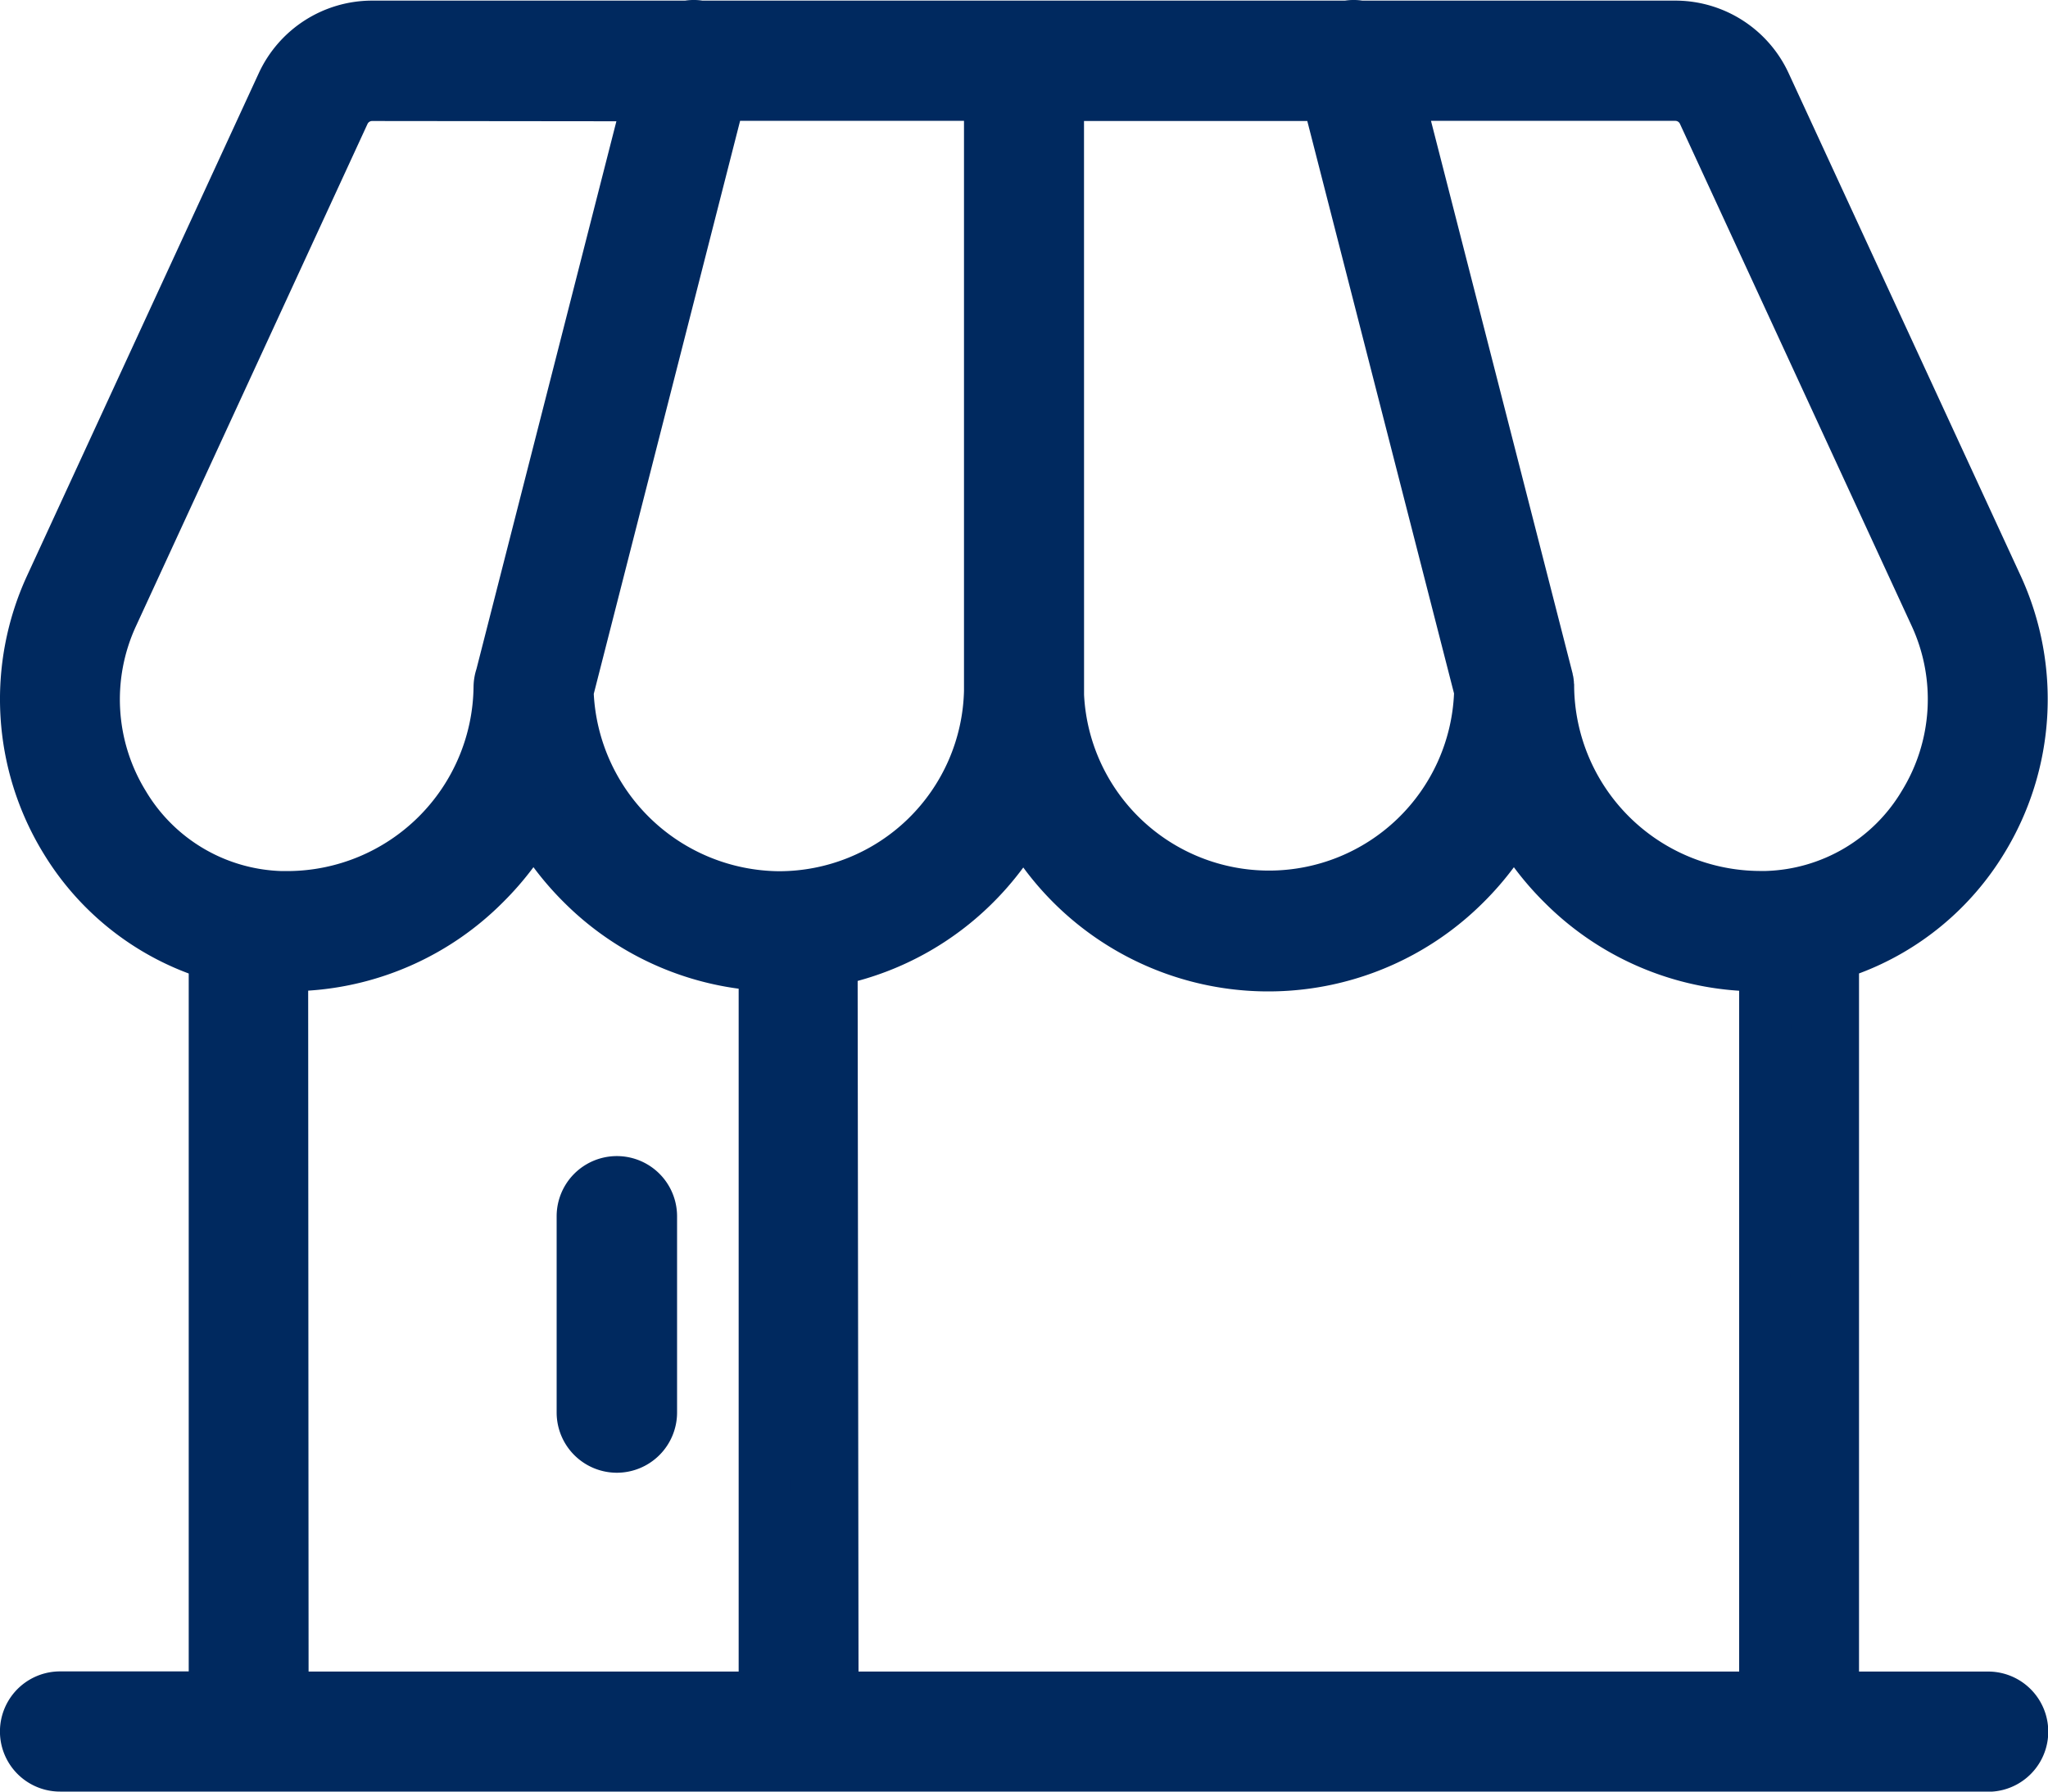
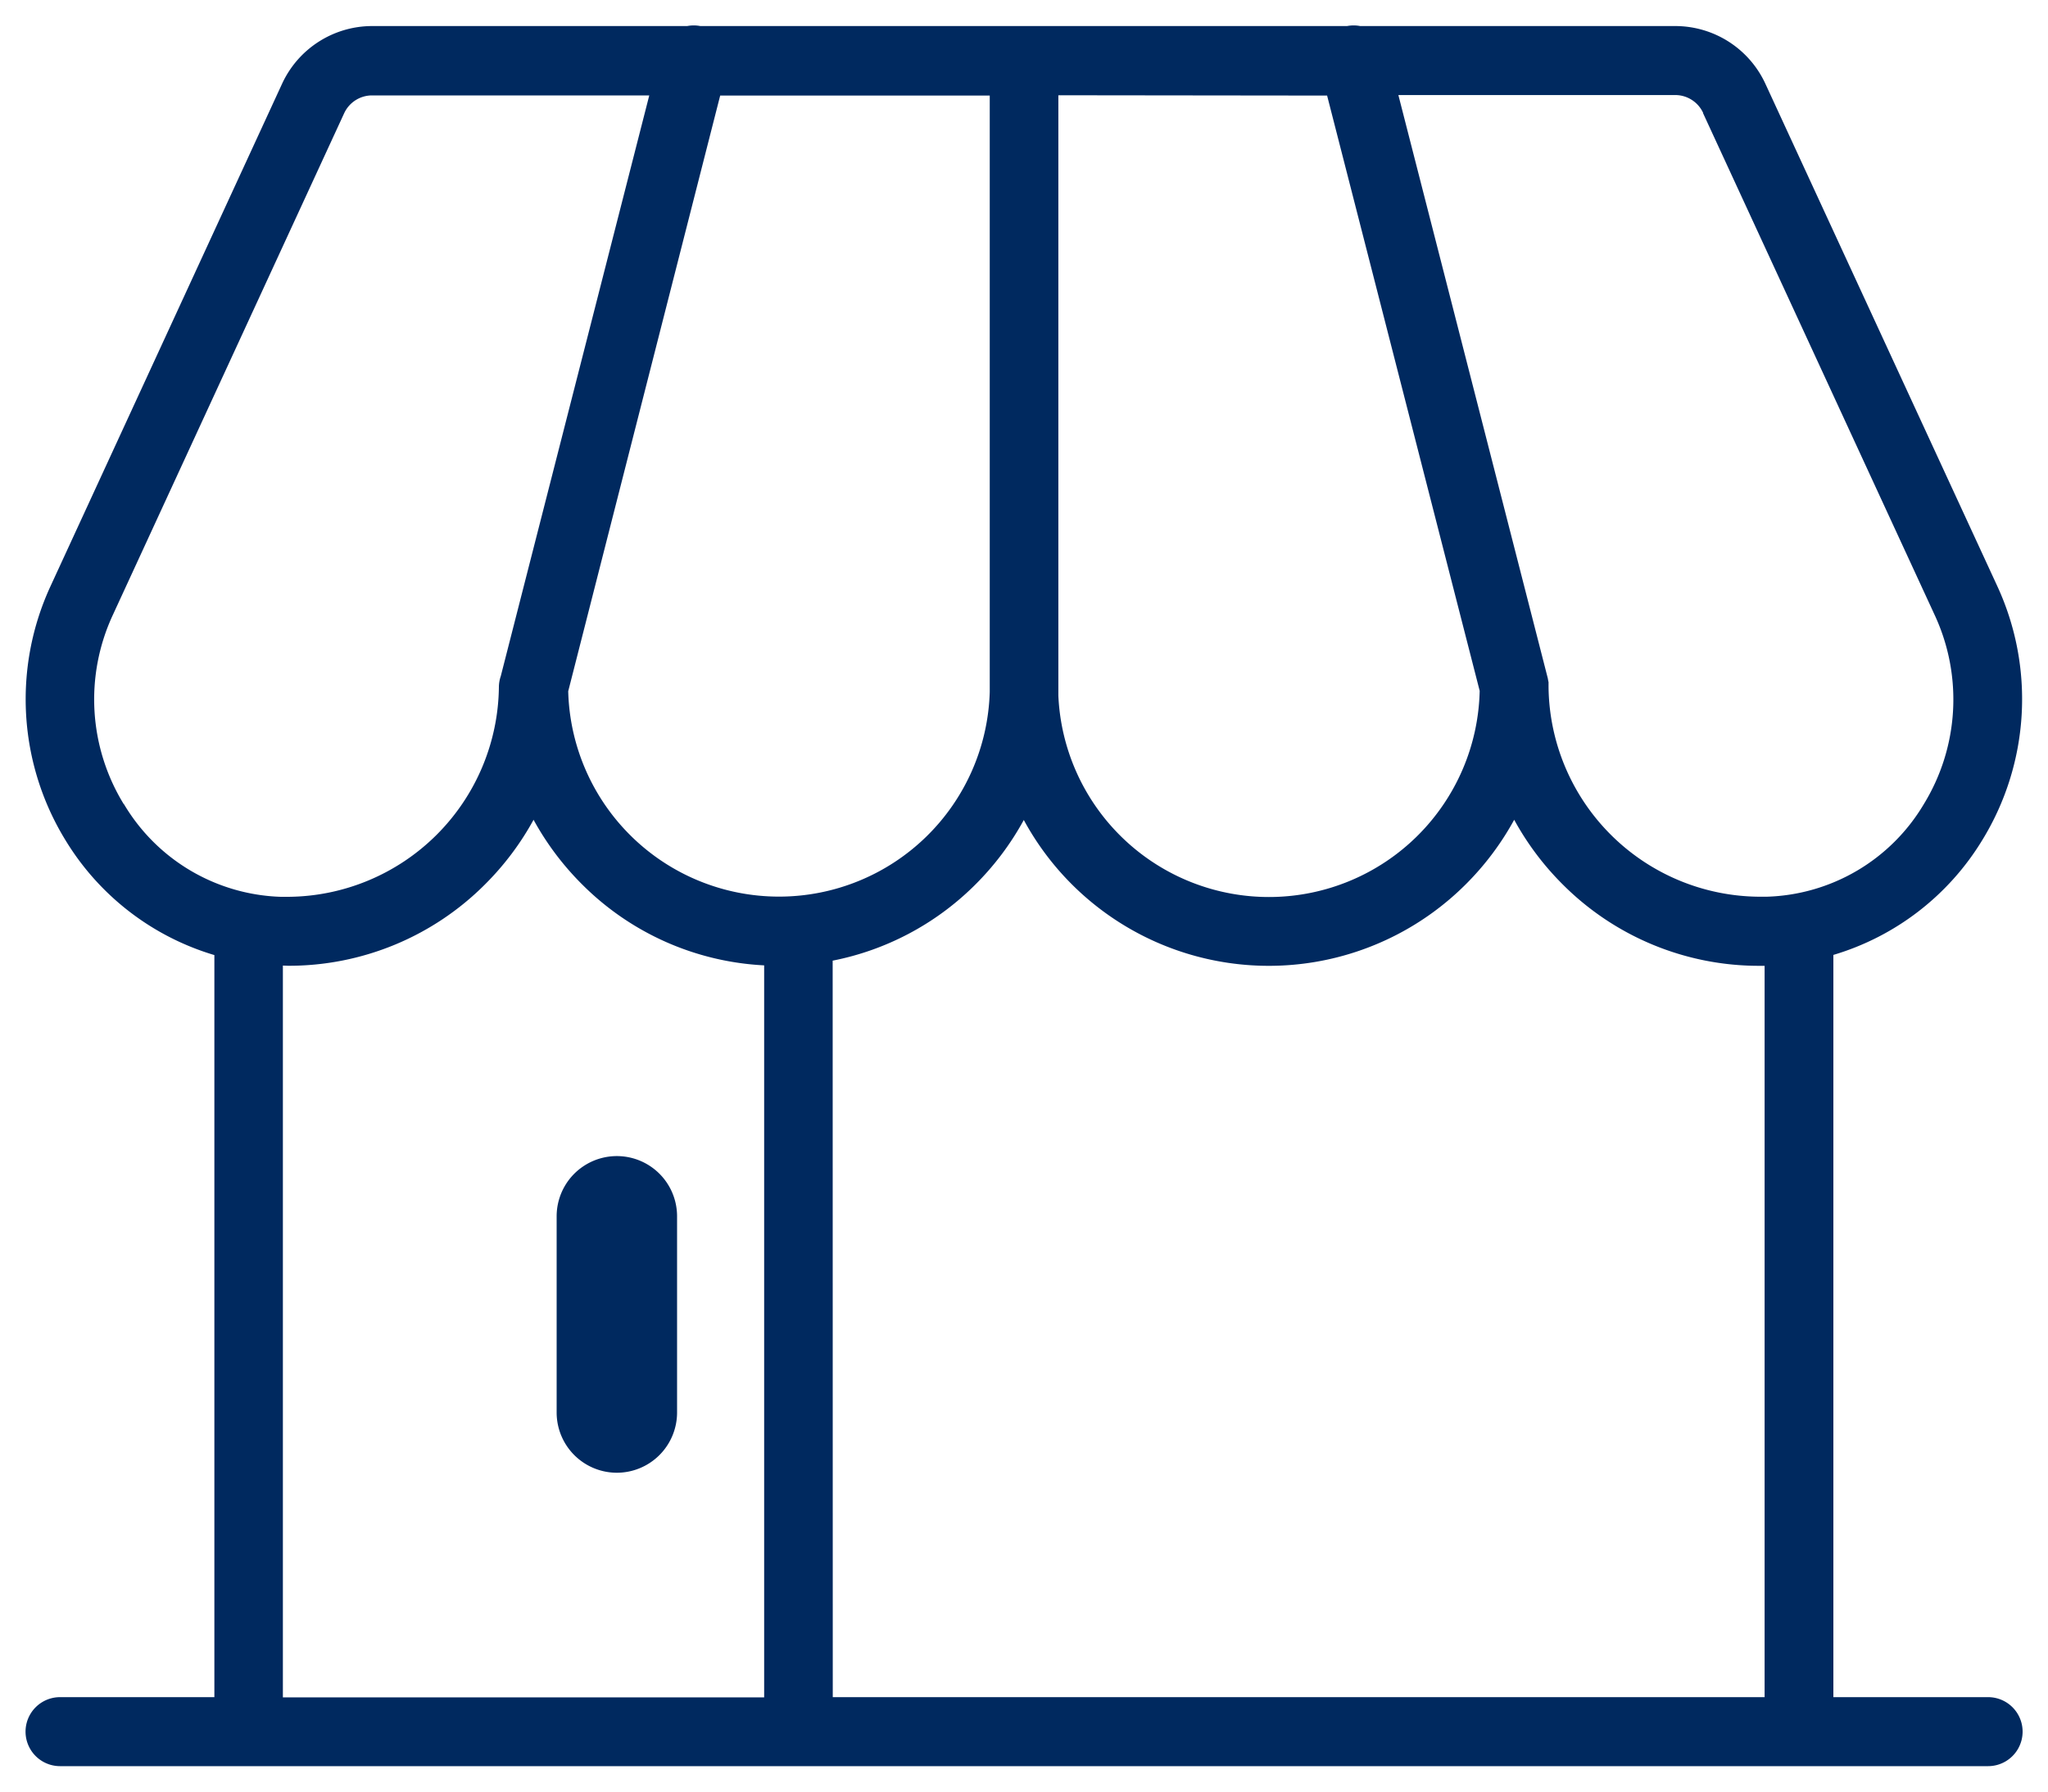
<svg xmlns="http://www.w3.org/2000/svg" width="40" height="35" viewBox="0 0 40 35">
  <g id="グループ_306" data-name="グループ 306" transform="translate(-72.261 -211.945)">
    <path id="パス_142" data-name="パス 142" d="M94.366,260.875a.676.676,0,0,0,.676-.676v-3.835a.676.676,0,0,0-1.352,0V260.2A.676.676,0,0,0,94.366,260.875Z" transform="translate(-10.057 -20.659)" fill="#00295f" />
-     <path id="パス_142_-_アウトライン" data-name="パス 142 - アウトライン" d="M94.366,261.375A1.177,1.177,0,0,1,93.19,260.2v-3.835a1.176,1.176,0,0,1,2.352,0V260.2A1.177,1.177,0,0,1,94.366,261.375Zm0-5.186a.176.176,0,0,0-.176.176V260.2a.176.176,0,0,0,.352,0v-3.835A.176.176,0,0,0,94.366,256.189Z" transform="translate(-10.057 -20.659)" fill="#00295f" />
+     <path id="パス_142_-_アウトライン" data-name="パス 142 - アウトライン" d="M94.366,261.375A1.177,1.177,0,0,1,93.19,260.2v-3.835a1.176,1.176,0,0,1,2.352,0V260.2A1.177,1.177,0,0,1,94.366,261.375m0-5.186a.176.176,0,0,0-.176.176V260.2a.176.176,0,0,0,.352,0v-3.835A.176.176,0,0,0,94.366,256.189Z" transform="translate(-10.057 -20.659)" fill="#00295f" />
    <path id="パス_143" data-name="パス 143" d="M111.091,245.1h-3.022V230.6a5.105,5.105,0,0,0,2.909-2.244,5.267,5.267,0,0,0,.292-4.962l-4.529-9.813a1.939,1.939,0,0,0-1.754-1.127h-6.16a.67.67,0,0,0-.256,0H85.939a.668.668,0,0,0-.256,0H79.525a1.939,1.939,0,0,0-1.755,1.128L73.246,223.4a5.267,5.267,0,0,0,.294,4.959,5.107,5.107,0,0,0,2.908,2.244V245.1H73.434a.674.674,0,0,0,0,1.348h37.657a.674.674,0,0,0,0-1.348Zm-33.2-14.288a5.411,5.411,0,0,0,3.842-1.589,5.519,5.519,0,0,0,.949-1.263,5.535,5.535,0,0,0,.949,1.263,5.409,5.409,0,0,0,3.555,1.581v14.3h-9.4V230.808Zm8.436-17h5.265v11.6c0,.015,0,.031,0,.047a4.118,4.118,0,0,1-8.233-.01Zm11.854,0,2.98,11.629a4.117,4.117,0,0,1-8.229.093V213.806Zm-9.657,16.9a5.419,5.419,0,0,0,2.748-1.448,5.5,5.5,0,0,0,.985-1.3,5.443,5.443,0,0,0,8.629,1.26,5.516,5.516,0,0,0,.949-1.264,5.515,5.515,0,0,0,.949,1.264,5.411,5.411,0,0,0,3.842,1.589l.1,0V245.1h-18.2Zm17-16.556,4.528,9.813a3.913,3.913,0,0,1-.218,3.688,3.694,3.694,0,0,1-3.067,1.806l-.142,0a4.144,4.144,0,0,1-4.119-4.1v-.01c0-.013,0-.026,0-.039l0-.031c0-.01,0-.02-.005-.031s0-.026-.008-.039l0-.011-2.92-11.4h5.421A.6.6,0,0,1,105.526,214.152Zm-30.845,13.5a3.913,3.913,0,0,1-.219-3.687l4.524-9.814a.6.6,0,0,1,.539-.346h5.419l-2.9,11.344a.678.678,0,0,0-.037.212,4.145,4.145,0,0,1-4.119,4.1l-.143,0A3.7,3.7,0,0,1,74.681,227.653Z" transform="translate(0)" fill="#00295f" />
-     <path id="パス_143_-_アウトライン" data-name="パス 143 - アウトライン" d="M111.091,246.945H73.434a1.174,1.174,0,0,1,0-2.348h2.513V230.963a5.613,5.613,0,0,1-2.835-2.344,5.766,5.766,0,0,1-.321-5.43l4.524-9.814a2.44,2.44,0,0,1,2.209-1.418h6.117a1.17,1.17,0,0,1,.339,0h12.55a1.173,1.173,0,0,1,.339,0h6.118a2.44,2.44,0,0,1,2.208,1.417l4.529,9.812a5.766,5.766,0,0,1-.319,5.432,5.613,5.613,0,0,1-2.835,2.344V244.6h2.522a1.174,1.174,0,0,1,0,2.348ZM73.434,245.6a.174.174,0,0,0,0,.348h37.657a.174.174,0,0,0,0-.348h-3.522V230.229l.359-.106a4.6,4.6,0,0,0,2.624-2.026,4.768,4.768,0,0,0,.265-4.491l-4.529-9.813a1.437,1.437,0,0,0-1.3-.836H98.778l-.048-.009a.172.172,0,0,0-.065,0l-.047.009H85.891l-.047-.009a.17.17,0,0,0-.064,0l-.048.009H79.525a1.438,1.438,0,0,0-1.3.837L73.7,223.609a4.768,4.768,0,0,0,.266,4.489,4.606,4.606,0,0,0,2.623,2.026l.358.106V245.6Zm33.795,0h-19.2V230.3l.4-.079a4.923,4.923,0,0,0,2.5-1.315,5,5,0,0,0,.9-1.181l.439-.8.439.8a4.943,4.943,0,0,0,7.837,1.145,5.018,5.018,0,0,0,.863-1.15l.439-.8.439.8a5.018,5.018,0,0,0,.863,1.15,4.914,4.914,0,0,0,3.489,1.443h.058l.545-.008Zm-18.2-1h17.2V231.3a5.9,5.9,0,0,1-3.8-1.722,6.028,6.028,0,0,1-.6-.691,6.043,6.043,0,0,1-.6.691,5.941,5.941,0,0,1-8.982-.686,6,6,0,0,1-.635.729,5.93,5.93,0,0,1-2.6,1.487Zm-1.341,1h-10.4V230.3l.544.008h.059a4.914,4.914,0,0,0,3.489-1.443,5.019,5.019,0,0,0,.863-1.148l.438-.8.439.8a5.037,5.037,0,0,0,.863,1.149,4.931,4.931,0,0,0,3.227,1.436l.474.025Zm-9.4-1h8.4v-13.34a5.934,5.934,0,0,1-3.408-1.683,6.076,6.076,0,0,1-.6-.691,6.081,6.081,0,0,1-.6.69,5.9,5.9,0,0,1-3.8,1.722Zm28.339-14.635a4.646,4.646,0,0,1-4.619-4.571l-.01-.081-3.076-12h6.065a1.1,1.1,0,0,1,.993.636l4.529,9.813a4.412,4.412,0,0,1-.246,4.158,4.186,4.186,0,0,1-3.477,2.045Zm-3.621-4.642,0,.037a3.643,3.643,0,0,0,3.619,3.6l.126,0a3.2,3.2,0,0,0,2.657-1.568,3.414,3.414,0,0,0,.191-3.218l-4.528-9.813a.1.1,0,0,0-.085-.055H100.21l2.767,10.8c0,.018.008.036.011.055s.005.03.007.045l.007.065C103,225.289,103.005,225.3,103.006,225.32Zm-5.96,4.642a4.624,4.624,0,0,1-4.612-4.41V213.306H98.57l3.094,12.072,0,.07a4.629,4.629,0,0,1-1.4,3.192A4.577,4.577,0,0,1,97.046,229.962Zm-3.612-4.447a3.617,3.617,0,0,0,7.226-.026l-2.866-11.183H93.433Zm-5.961,4.447a4.578,4.578,0,0,1-3.216-1.318,4.63,4.63,0,0,1-1.4-3.185l0-.07,3.085-12.082h6.154v12.127l0,.026s0,.01,0,.015A4.609,4.609,0,0,1,87.472,229.962ZM83.858,225.5a3.657,3.657,0,0,0,3.614,3.465,3.614,3.614,0,0,0,3.617-3.524c0-.018,0-.036,0-.054V214.306H86.716Zm-5.967,4.465-.159,0a4.188,4.188,0,0,1-3.477-2.045,4.412,4.412,0,0,1-.246-4.157l4.524-9.814a1.1,1.1,0,0,1,.993-.637h6.063L82.52,225.313a.178.178,0,0,0-.01.056A4.645,4.645,0,0,1,77.891,229.962Zm1.634-15.656a.1.1,0,0,0-.085.055l-4.524,9.815a3.414,3.414,0,0,0,.191,3.216,3.2,3.2,0,0,0,2.658,1.567l.126,0a3.643,3.643,0,0,0,3.619-3.6,1.182,1.182,0,0,1,.057-.348l2.733-10.7Z" transform="translate(0)" fill="#00295f" />
  </g>
</svg>